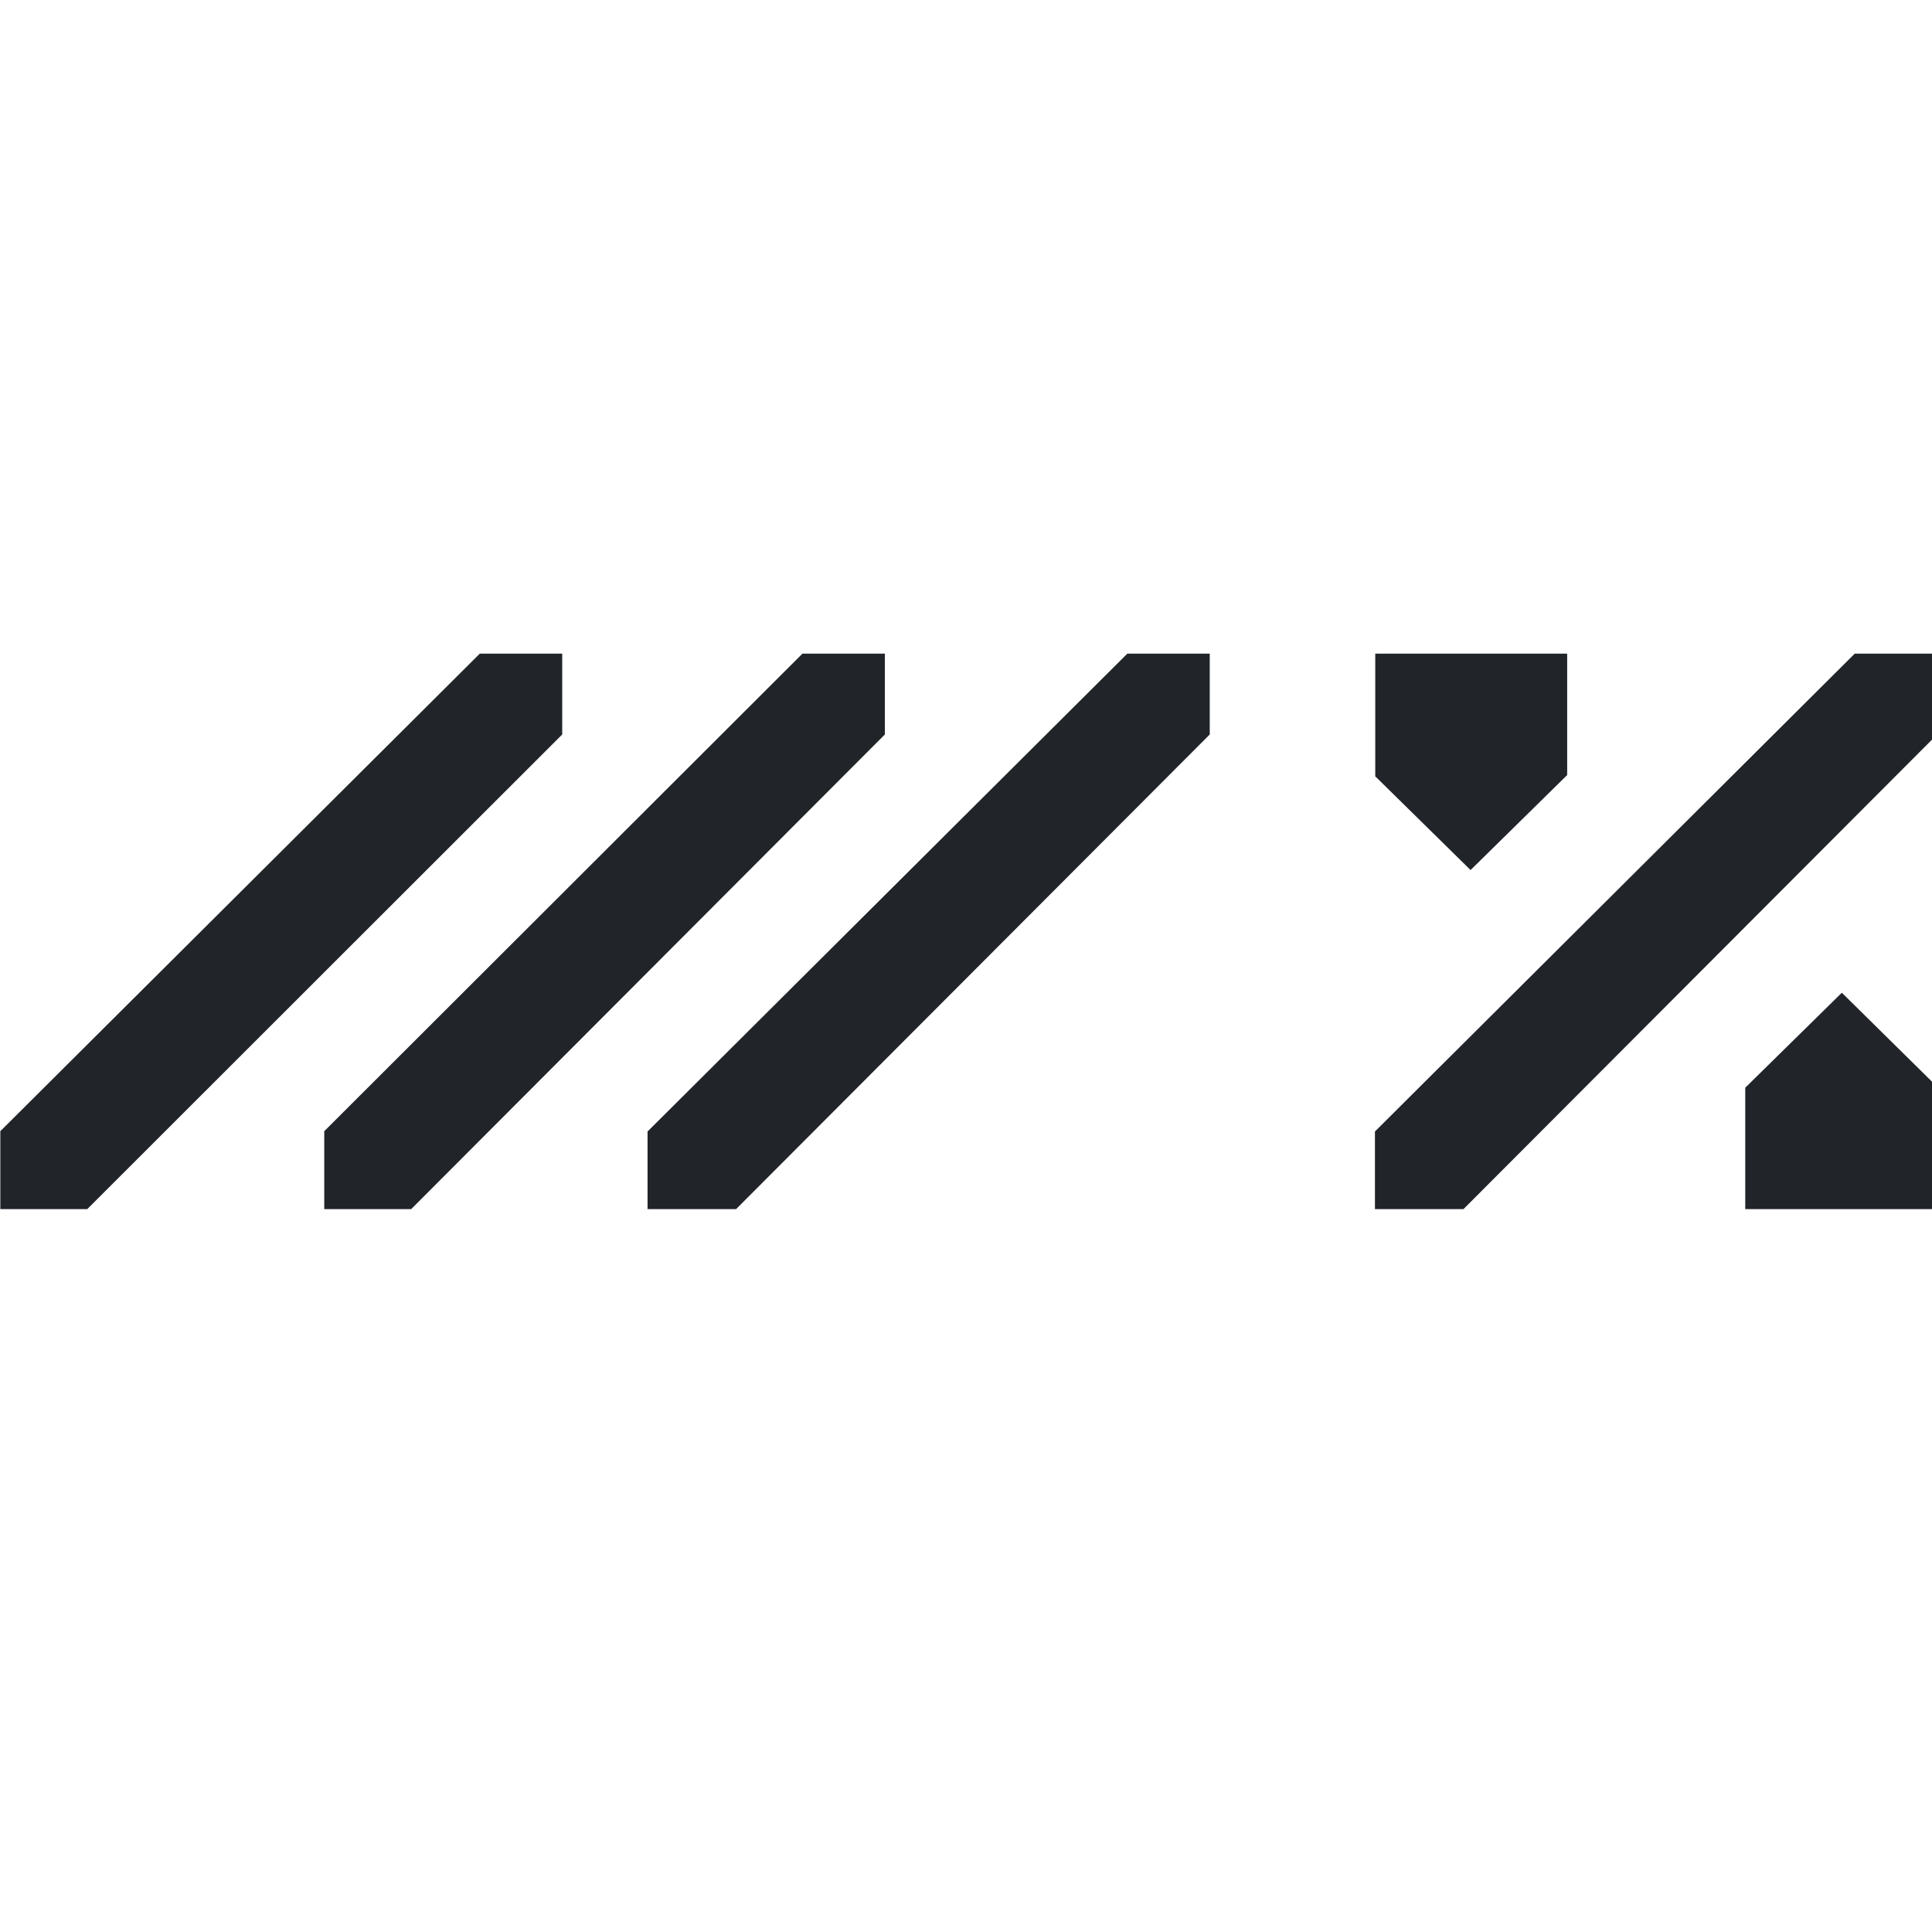
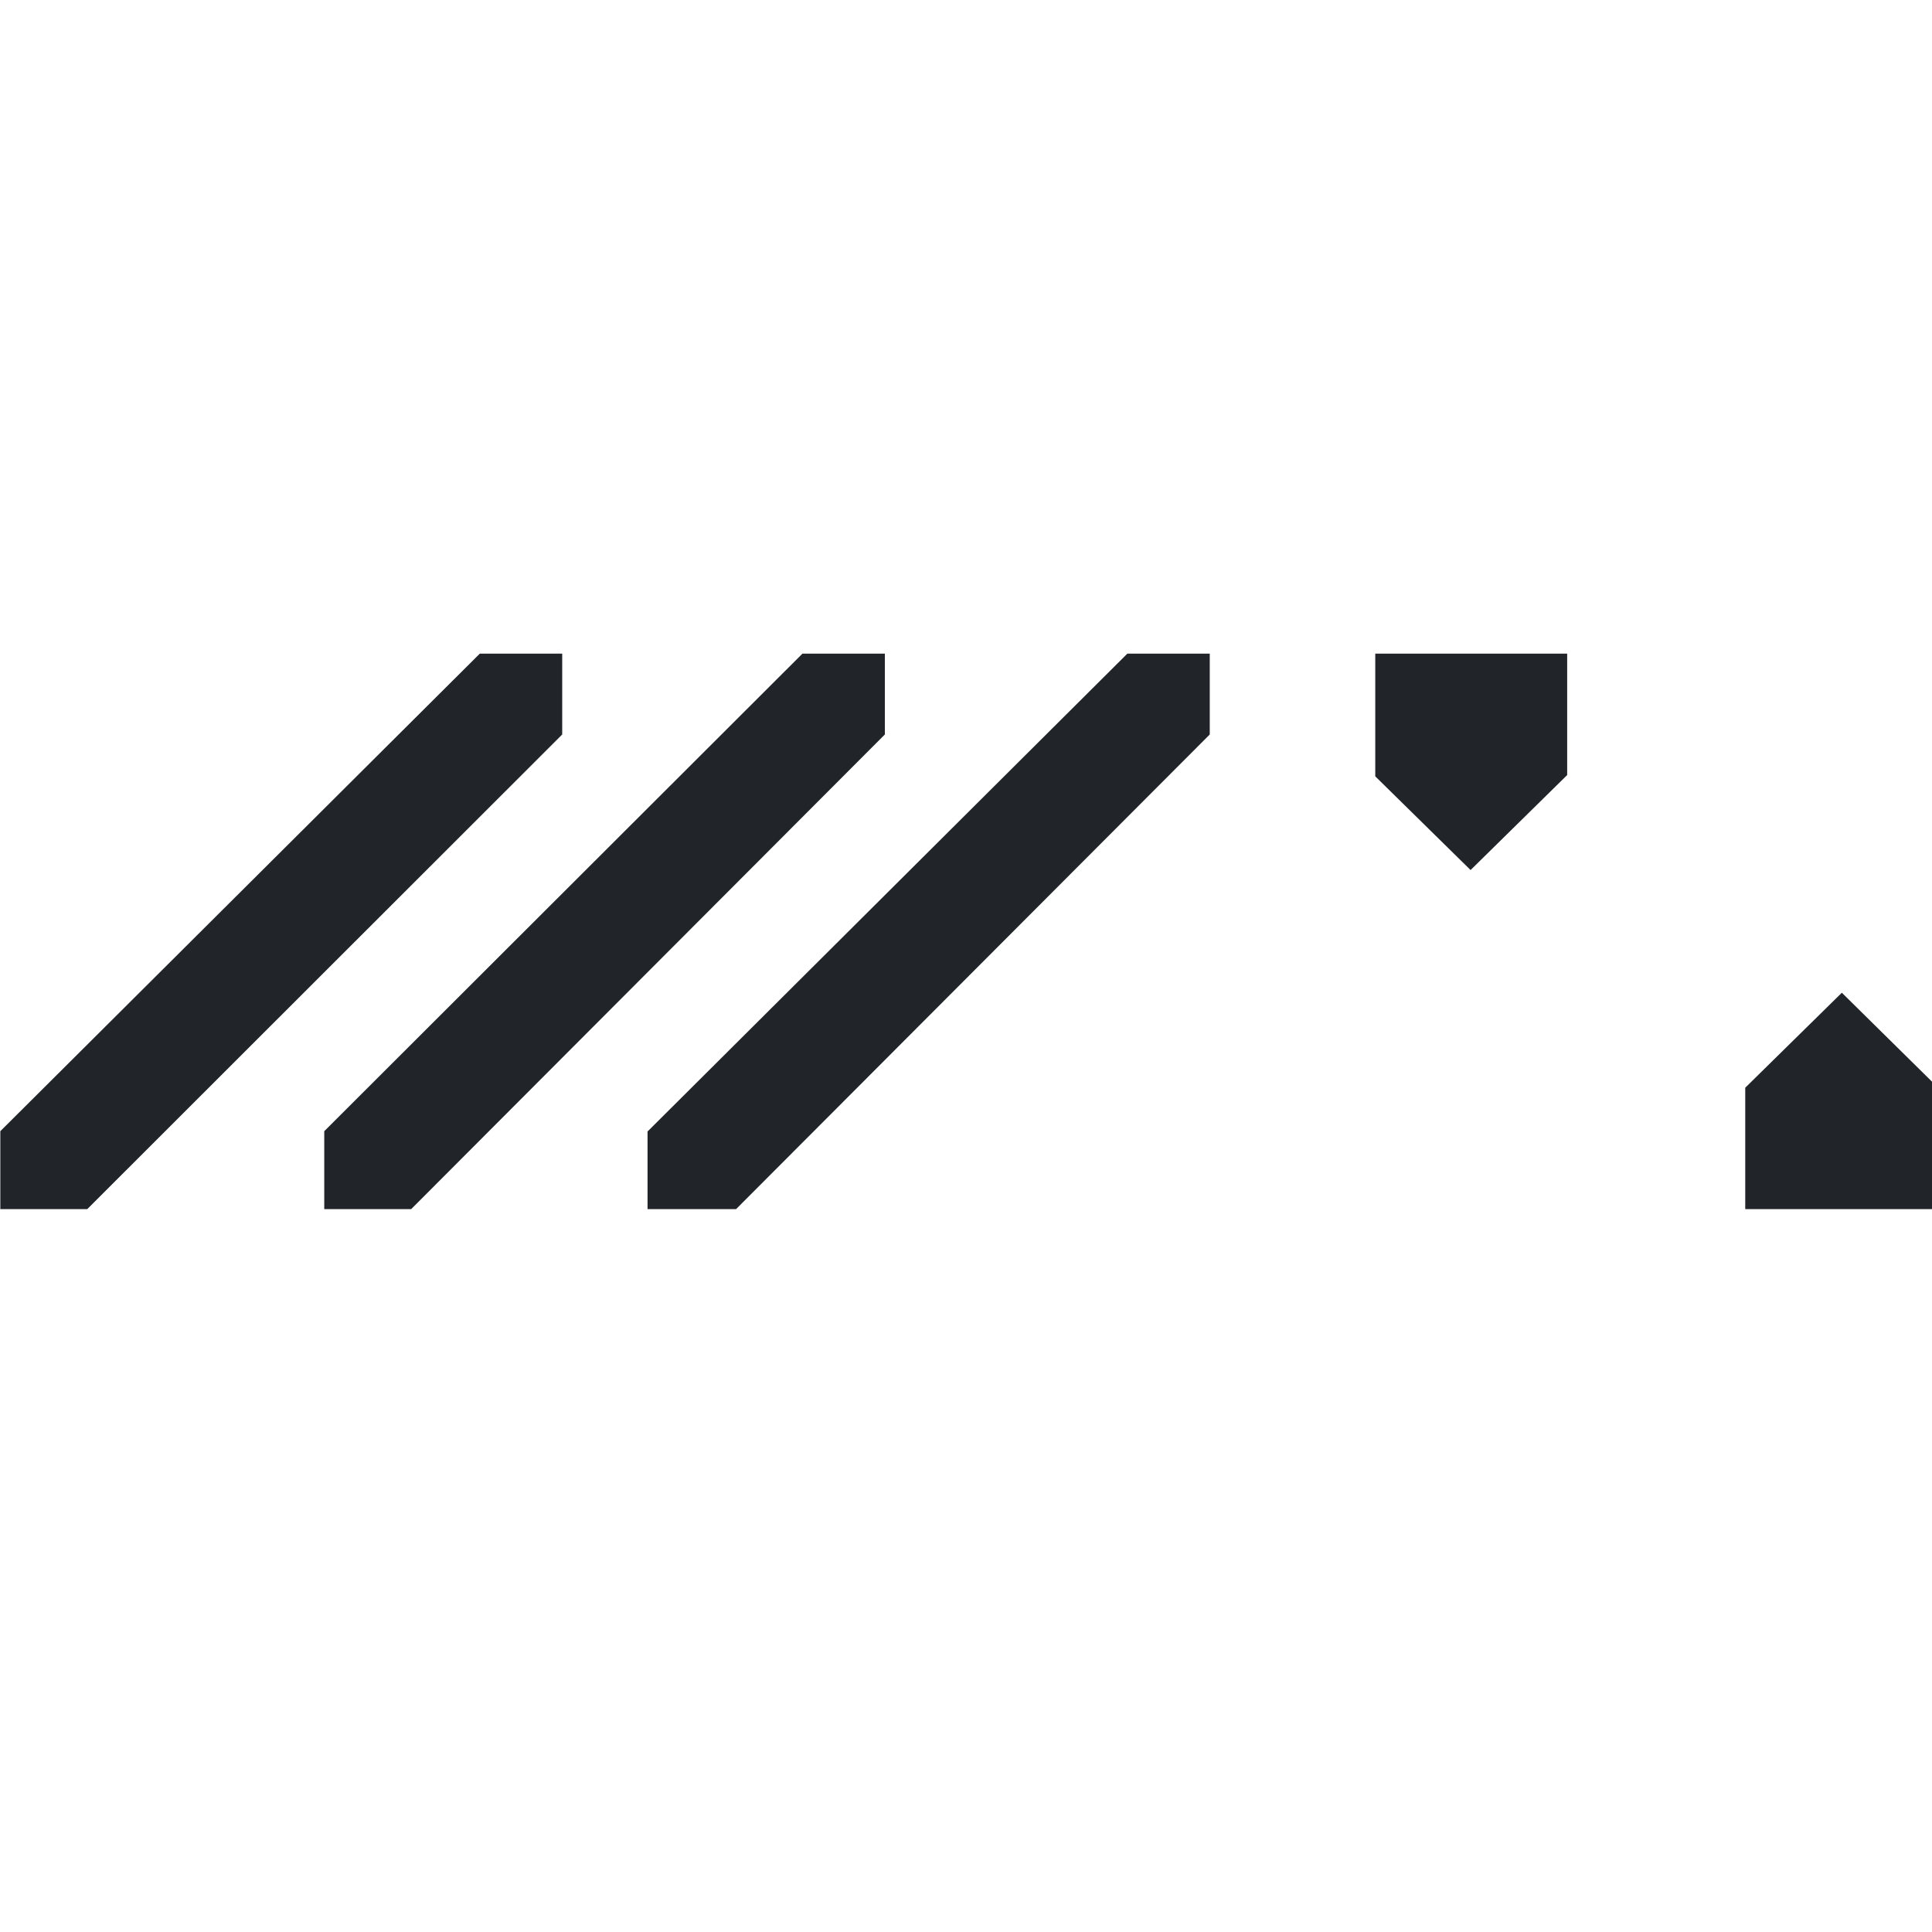
<svg xmlns="http://www.w3.org/2000/svg" id="_Слой_1" data-name="Слой_1" version="1.1" viewBox="0 0 600 600">
  <defs>
    <style>
      .st0 {
        fill: #212529;
      }
    </style>
  </defs>
  <path class="st0" d="M427.1,203h59.6v37.7l-30,29.5-29.6-29.1v-38.1Z" />
  <path class="st0" d="M601.6,375.5h-59.6v-37.7l30-29.5,29.6,29.2v38Z" />
  <path class="st0" d="M201.2,351.3l148.9-148.3h25.6v25.1l-147.1,147.4h-27.5v-24.2Z" />
-   <path class="st0" d="M427.1,351.3l148.9-148.3h25.6v25.1l-147.1,147.4h-27.5v-24.2Z" />
  <path class="st0" d="M100.7,351.3l148.5-148.3h25.6v25.1l-147.1,147.4h-27v-24.2Z" />
  <path class="st0" d="M.1,351.3l148.9-148.3h25.6v25.1L27.1,375.5H.1v-24.2Z" />
</svg>